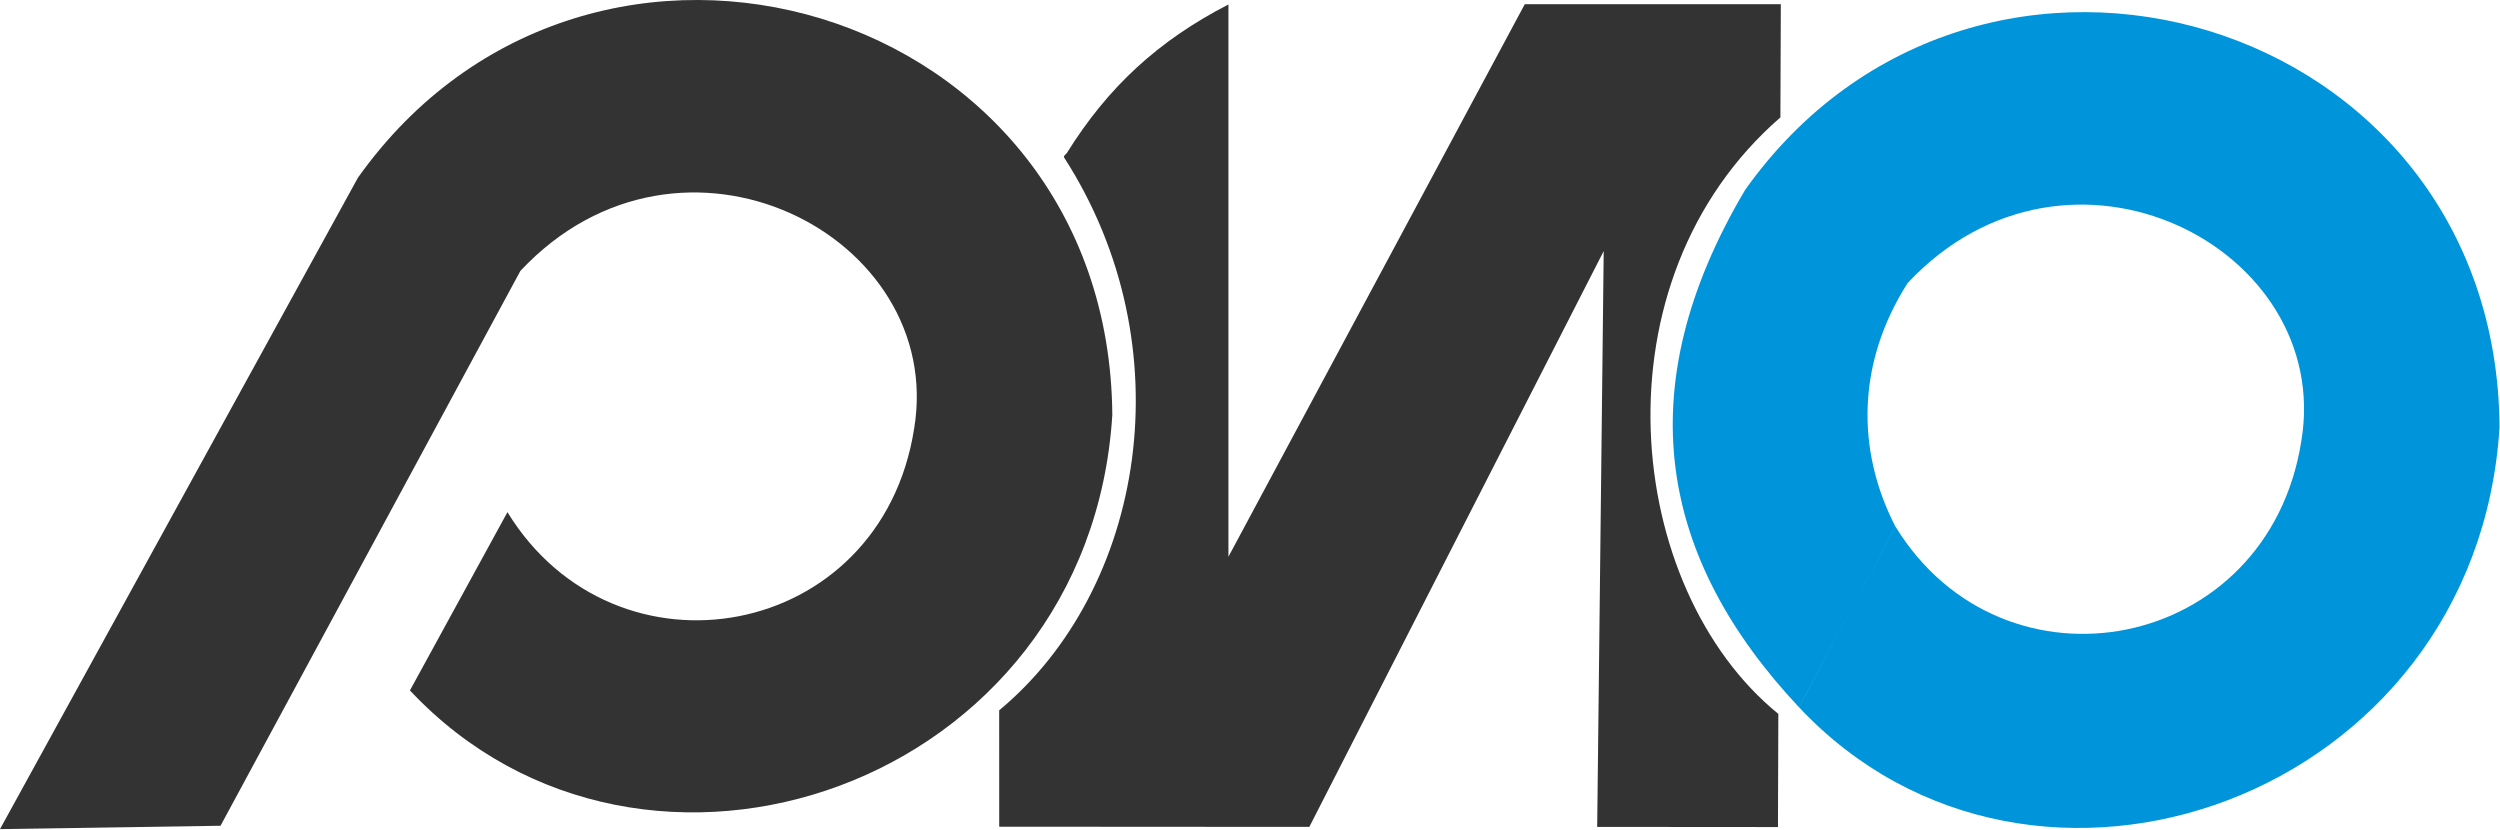
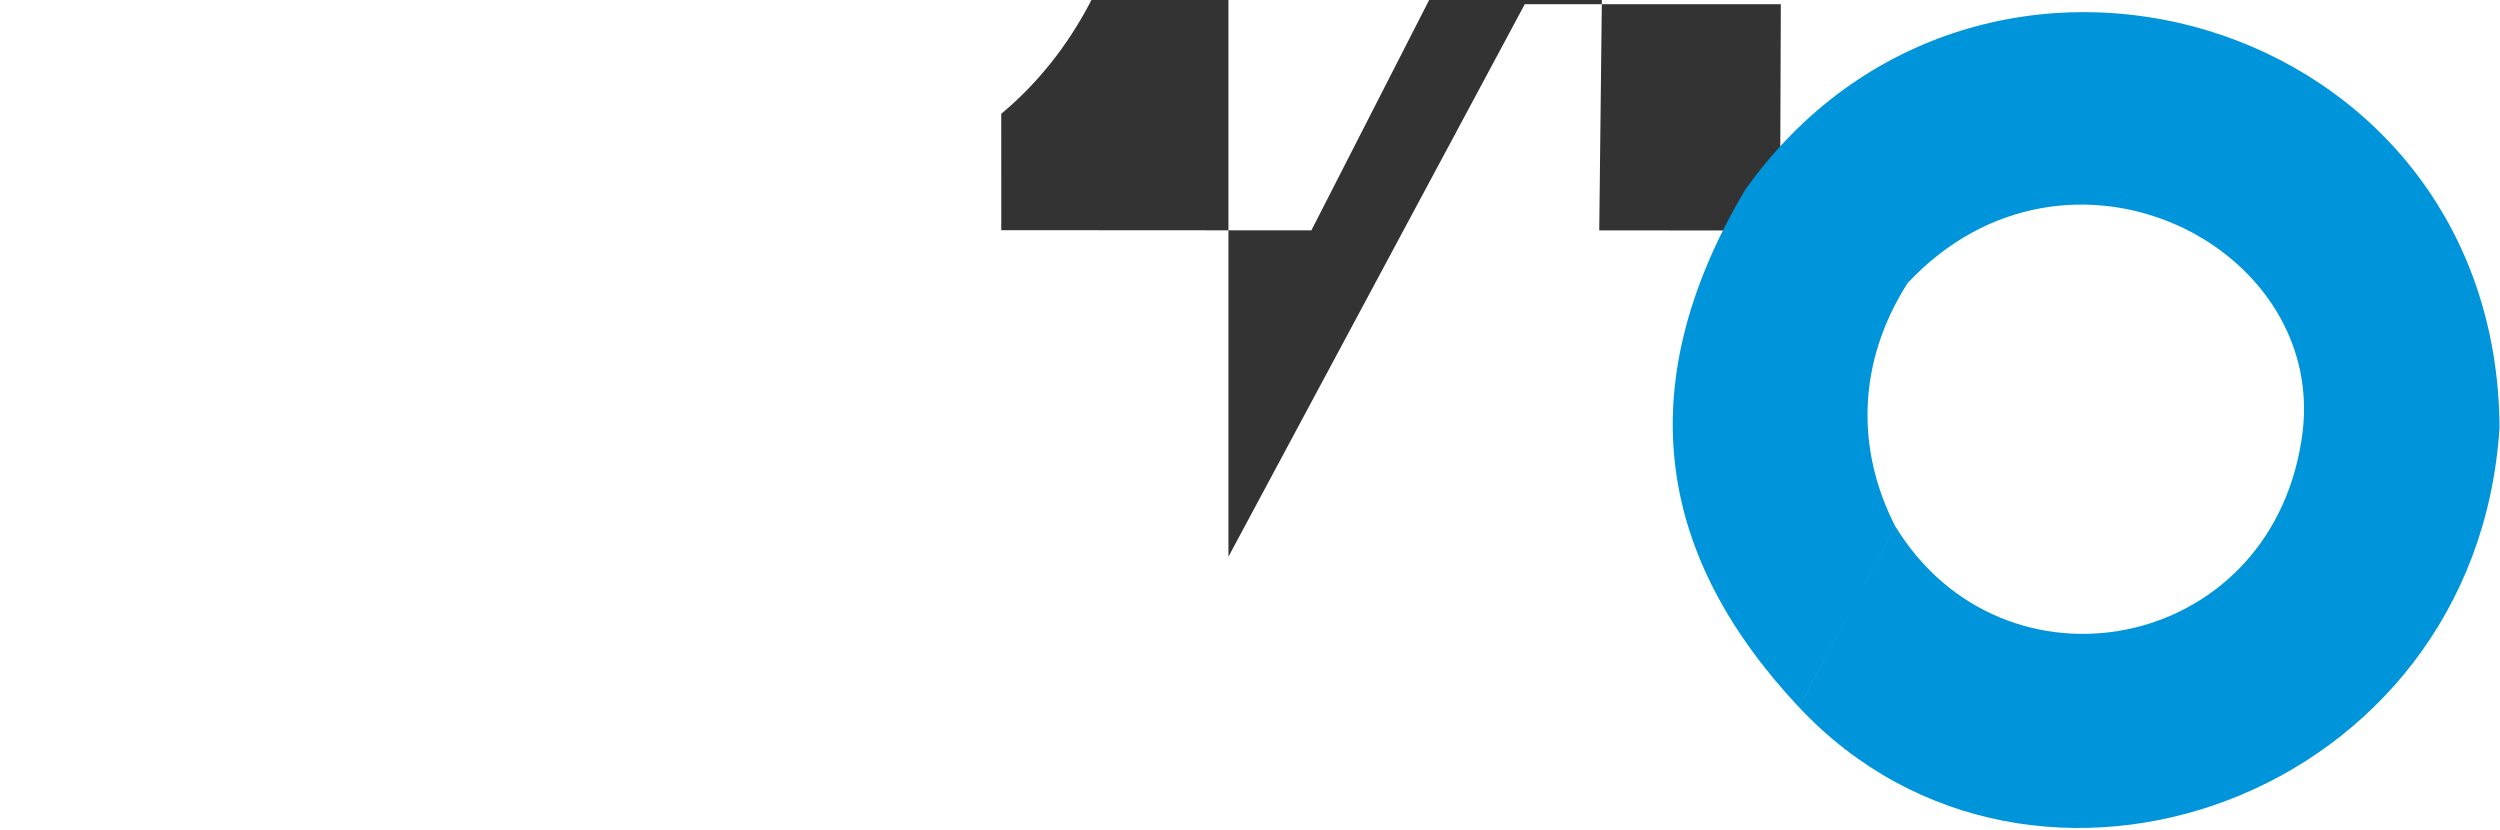
<svg xmlns="http://www.w3.org/2000/svg" width="2832" height="940" fill="none">
-   <path fill-rule="evenodd" clip-rule="evenodd" d="M1391.57 5.05v625.6L1727.28 4.72h290.03l-.47 128.24c-213.82 185.8-177.18 533.55-2.33 675.75l-.44 128.17-204.78-.16 7.38-652.27-333.48 652.26-351.28-.22-.04-131.81c164.93-137.25 211.48-411.97 73.55-626.27-1.14-1.76 2.2-3.6 3.31-5.38 46.26-74.17 102.86-126.75 182.84-167.98z" fill="#333" />
-   <path fill-rule="evenodd" clip-rule="evenodd" d="M0 939.22l405.5-737.97c263.51-370.61 851.16-199.37 854.53 268.87-26.4 421.4-531.21 594.16-795.66 311.99l110.47-201.94c122.38 199.67 422.72 146.15 460.63-94.18 36.83-219.38-263.85-373.57-445.98-179.09L249.81 935.42 0 939.22z" fill="#333" />
+   <path fill-rule="evenodd" clip-rule="evenodd" d="M1391.57 5.05v625.6L1727.28 4.72h290.03l-.47 128.24l-.44 128.17-204.78-.16 7.38-652.27-333.48 652.26-351.28-.22-.04-131.81c164.93-137.25 211.48-411.97 73.55-626.27-1.14-1.76 2.2-3.6 3.31-5.38 46.26-74.17 102.86-126.75 182.84-167.98z" fill="#333" />
  <path fill-rule="evenodd" clip-rule="evenodd" d="M2037.91 801.2c-157.04-167.49-195.61-359.17-60.96-586.2 263.51-370.61 851.16-199.37 854.53 268.87-26.4 421.4-529.14 599.41-793.6 317.24l109.31-204.6c122.38 199.66 421.82 143.55 459.73-96.77 36.83-219.38-263.85-373.57-445.98-179.09-57.12 89.59-58.83 188.4-13.83 275.88l-109.2 204.67z" fill="#0095DA" />
</svg>